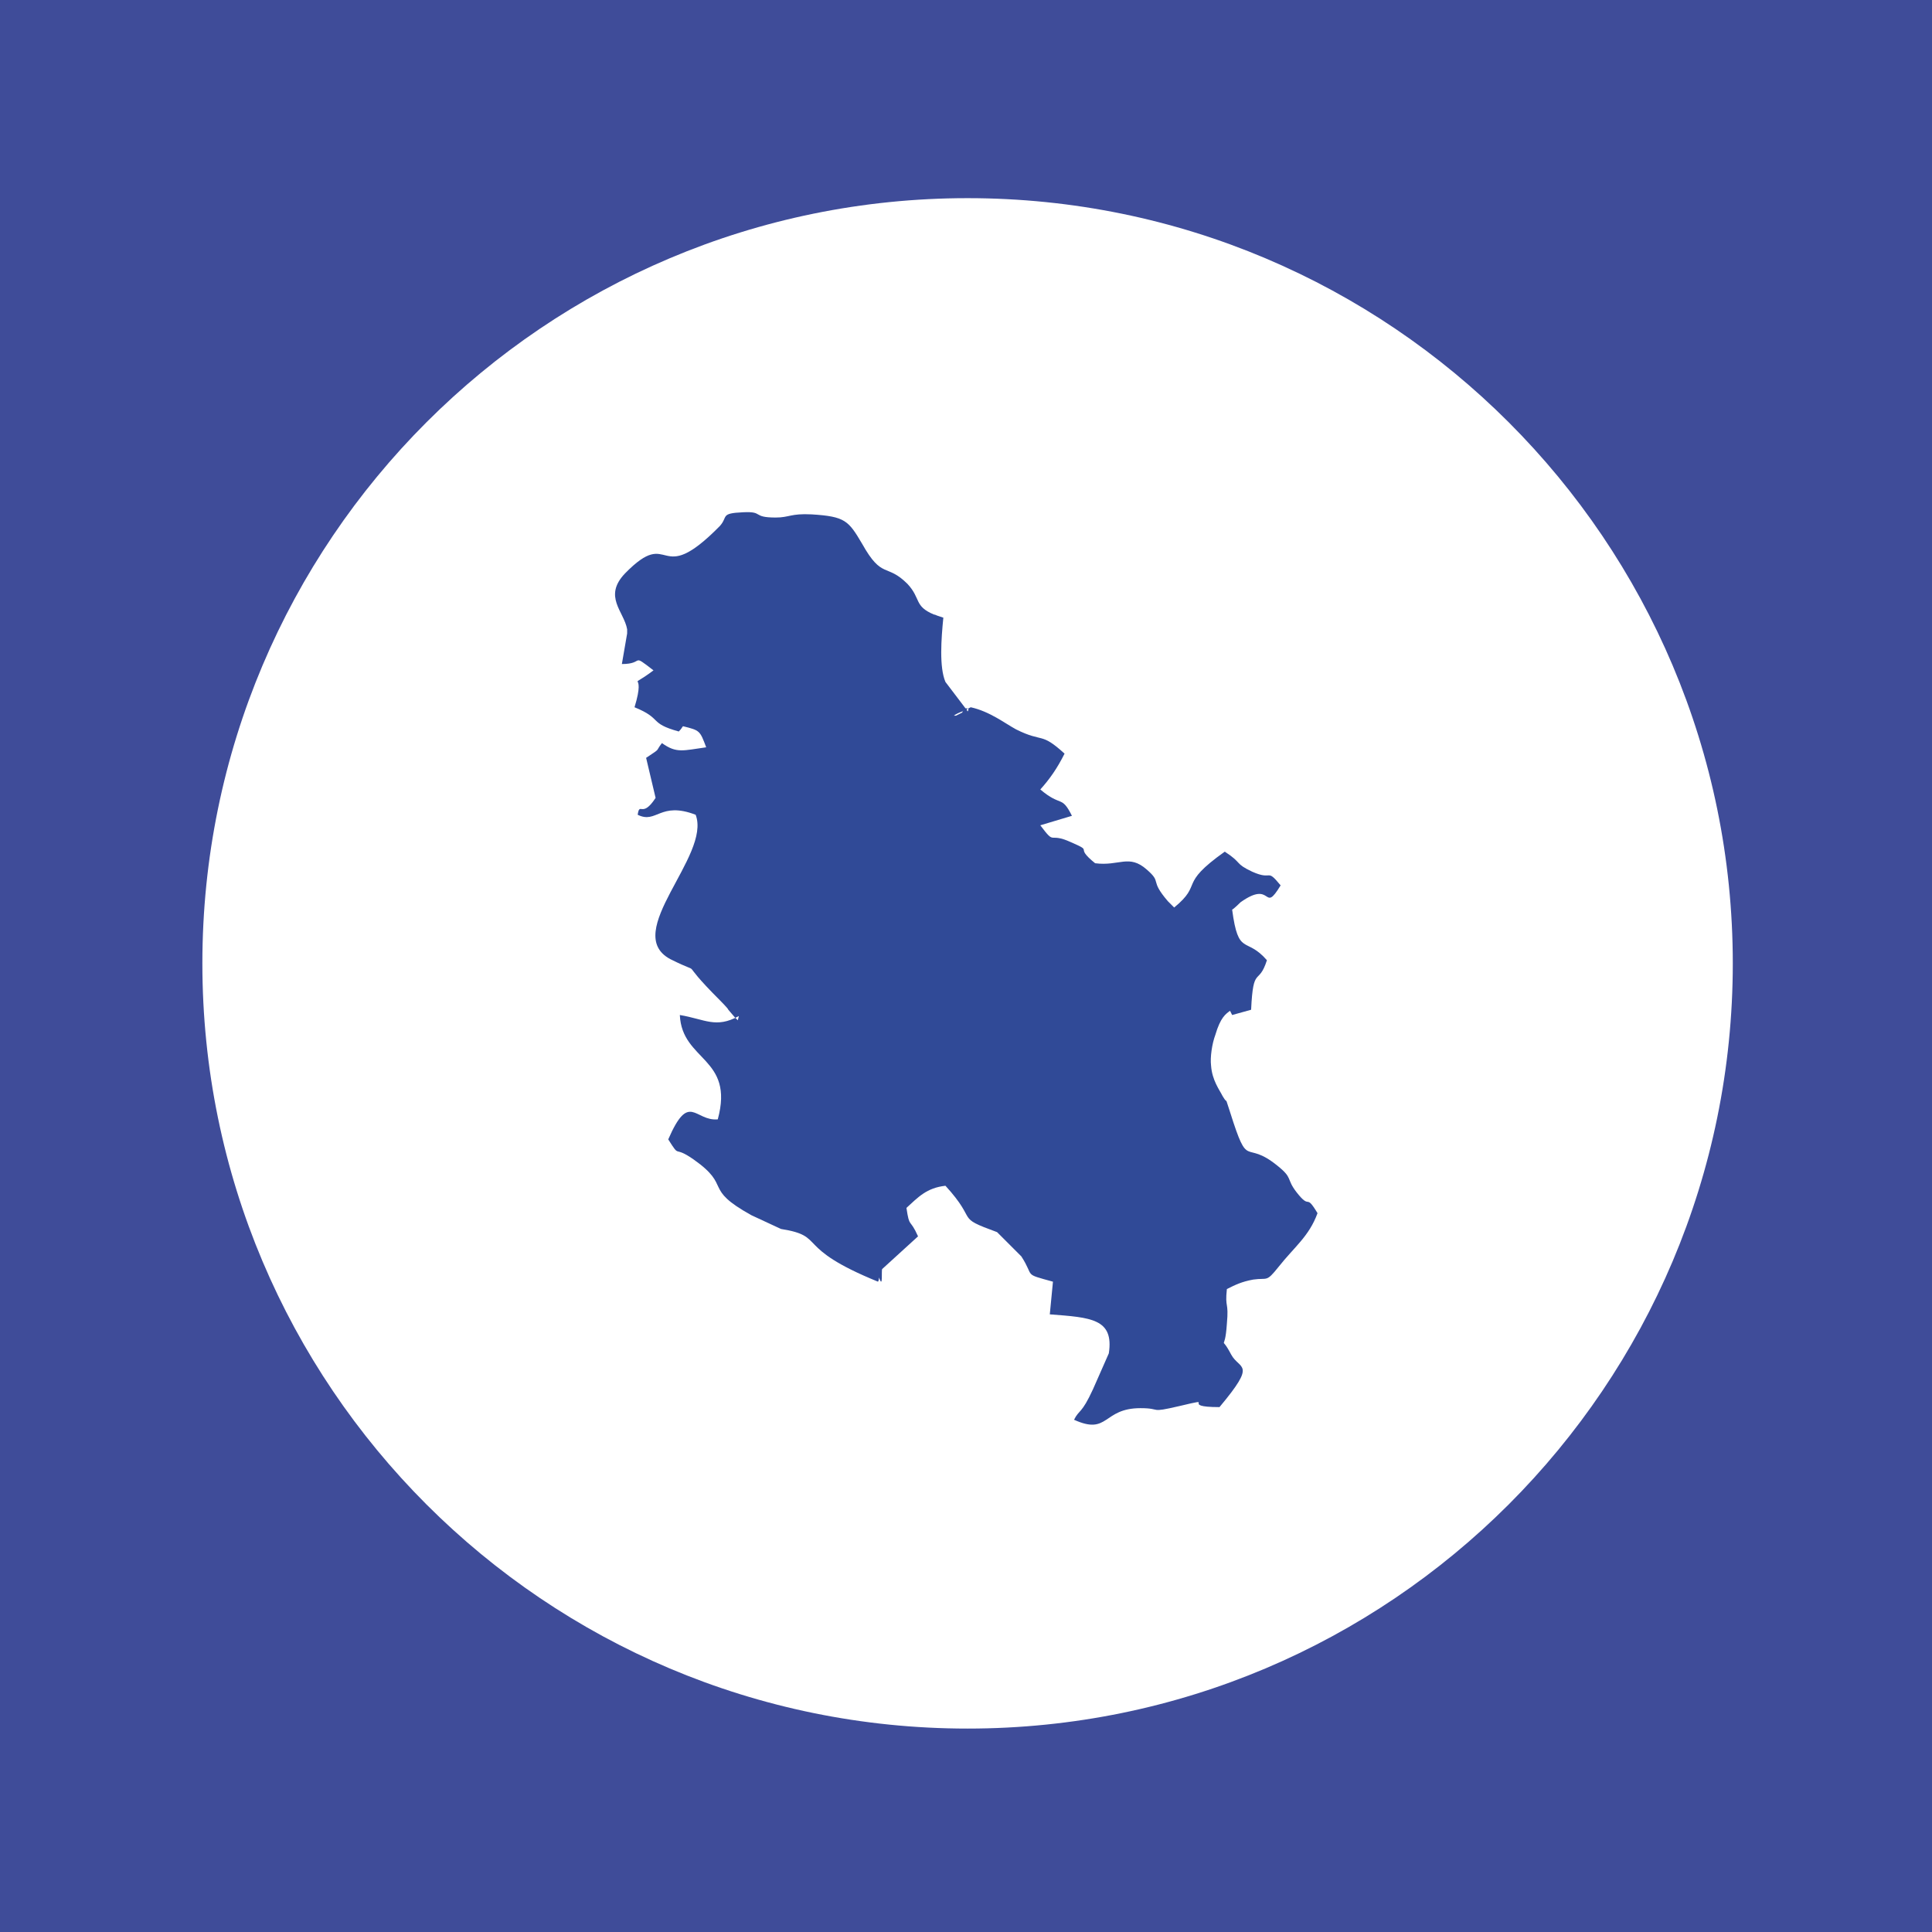
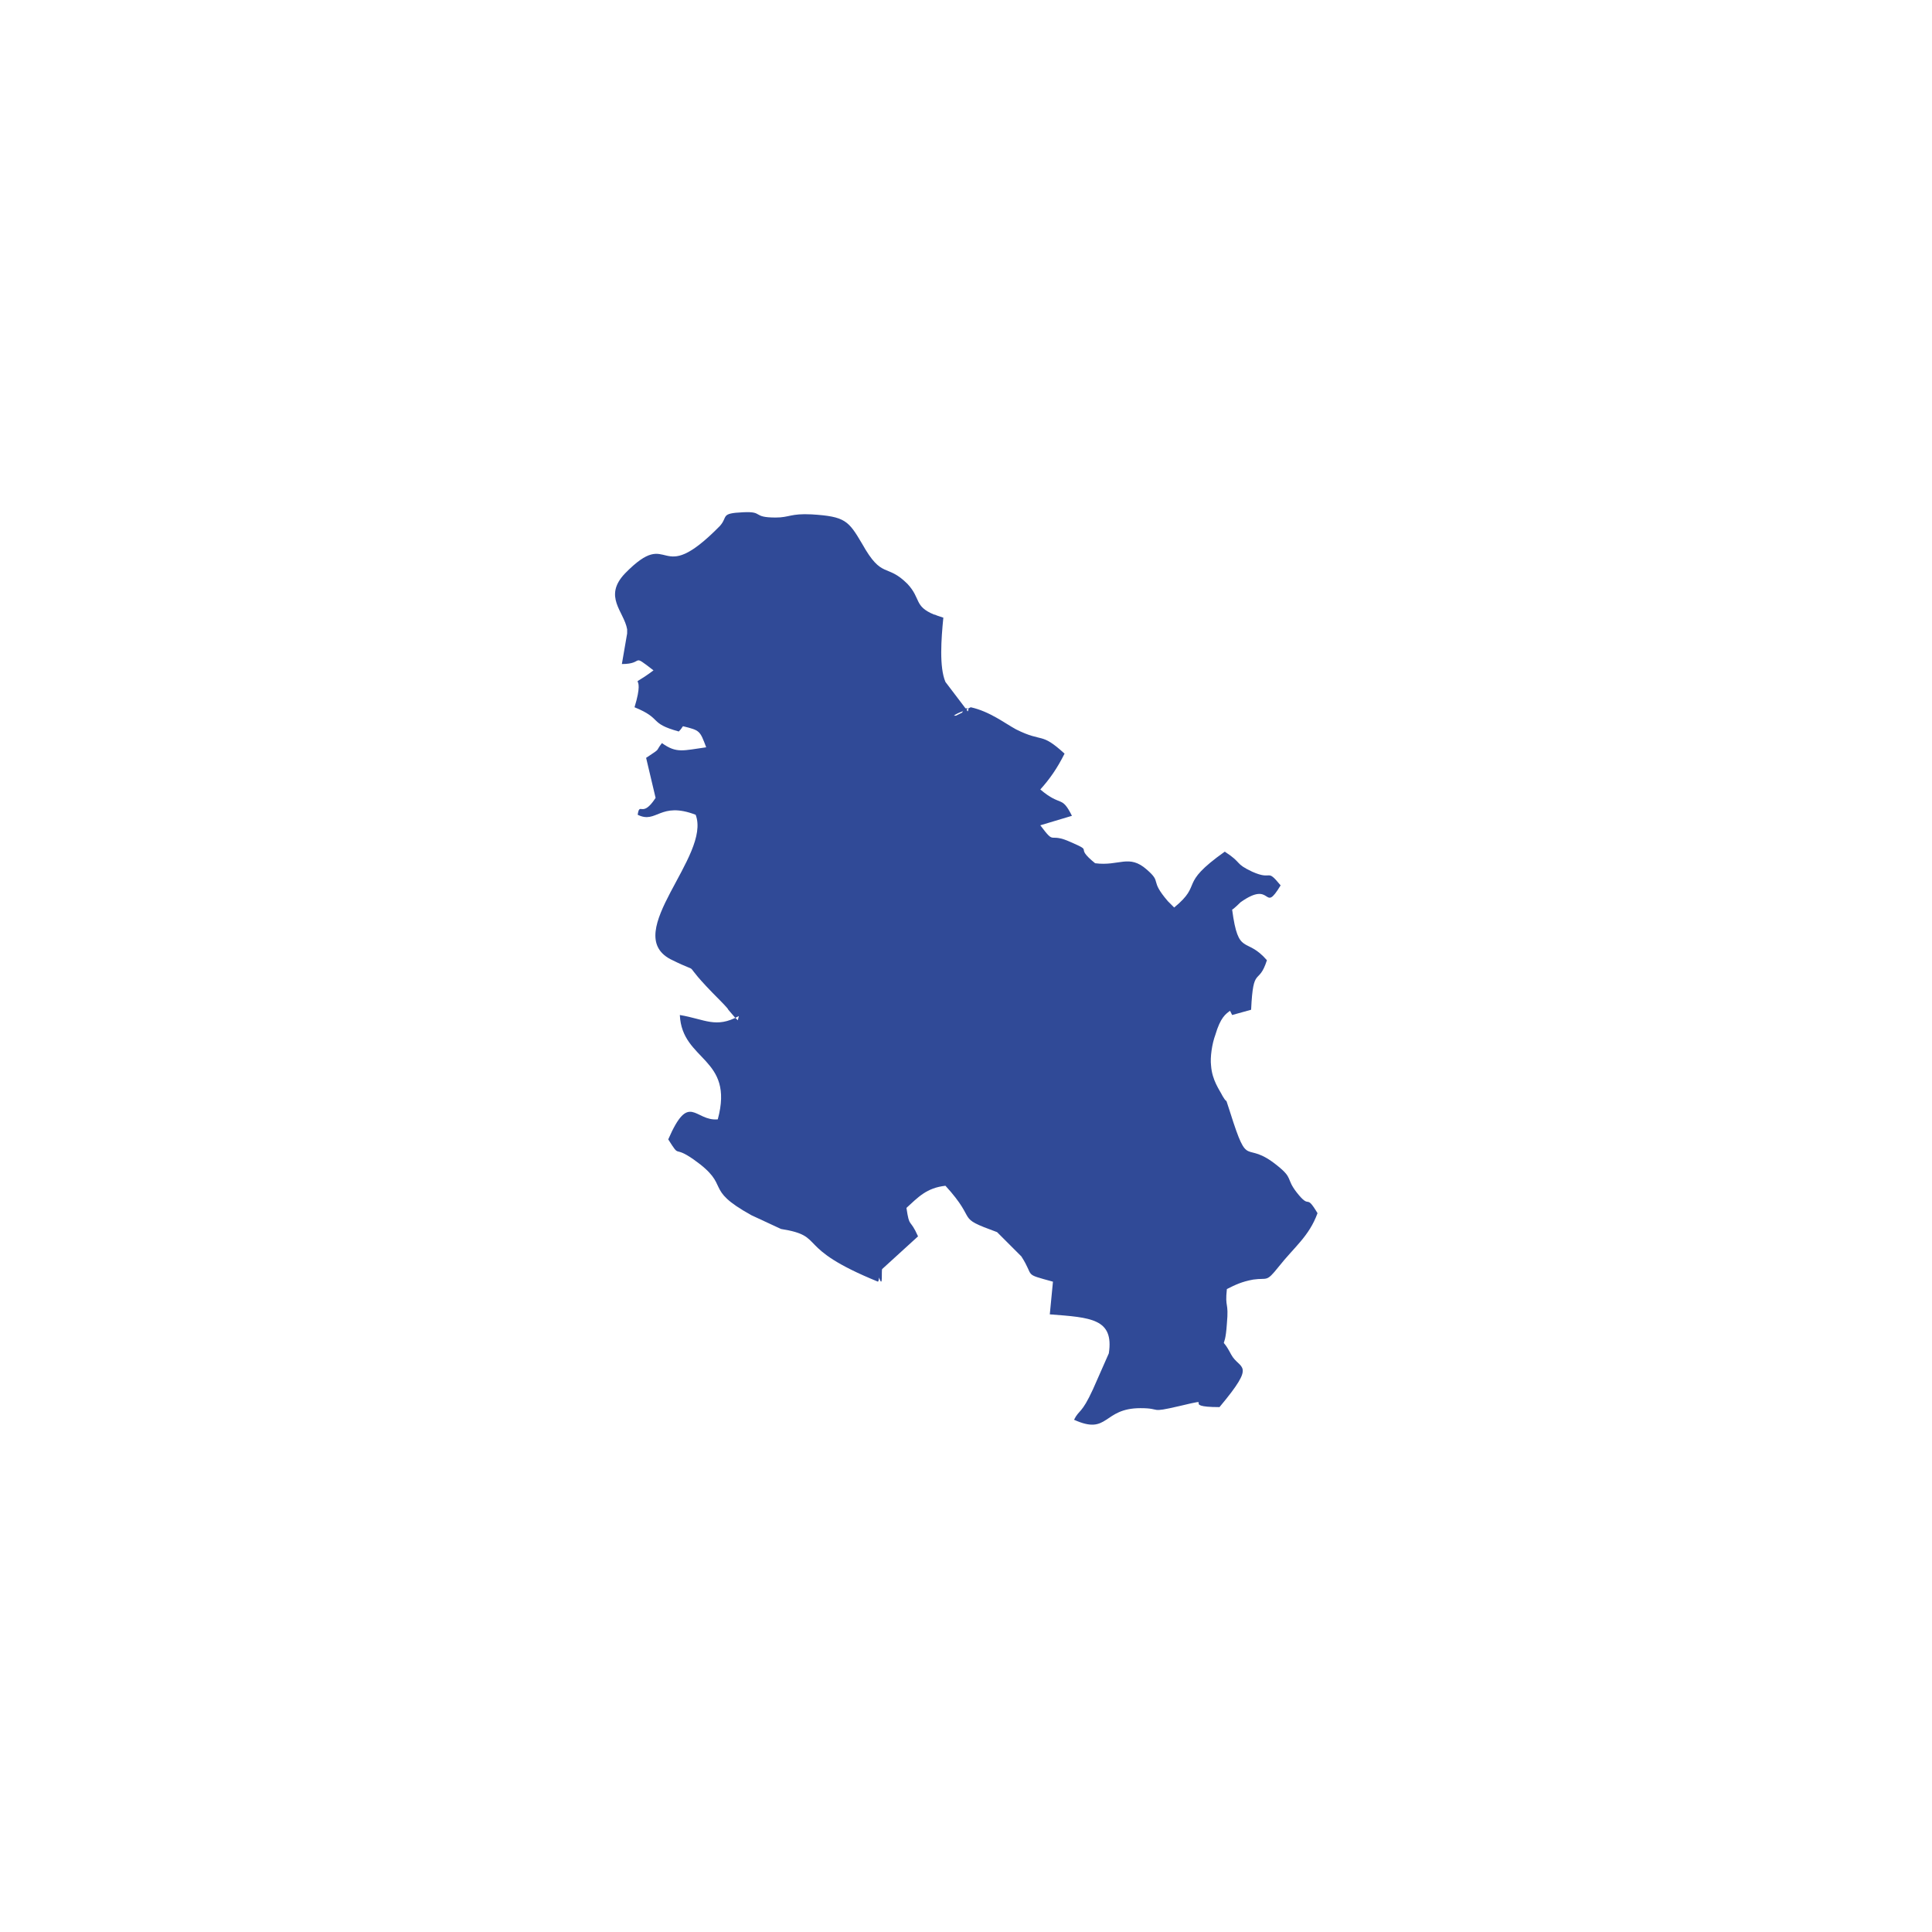
<svg xmlns="http://www.w3.org/2000/svg" xml:space="preserve" width="32mm" height="32mm" version="1.1" style="shape-rendering:geometricPrecision; text-rendering:geometricPrecision; image-rendering:optimizeQuality; fill-rule:evenodd; clip-rule:evenodd" viewBox="0 0 1833 1833">
  <defs>
    <style type="text/css">
   
    .fil1 {fill:#304A97}
    .fil0 {fill:#3F4C99}
   
  </style>
  </defs>
  <g id="Vrstva_x0020_1">
-     <path class="fil0" d="M0 1833l1833 0 0 -1833 -1833 0 0 1833zm918 -1645c401,0 726,325 726,726 0,401 -325,726 -726,726 -401,0 -726,-325 -726,-726 0,-401 325,-726 726,-726z" />
    <path class="fil1" d="M701 964c-22,12 -32,3 -56,-1 2,44 52,40 36,99 -22,2 -27,-27 -47,19 12,19 4,5 24,19 37,26 8,27 55,53l28 13c44,7 11,17 92,50 1,-1 1,-5 1,-4 4,12 2,-7 3,-8l34 -31c-8,-18 -8,-7 -11,-27 11,-10 19,-19 37,-21 32,35 8,29 49,44l23 23c13,20 1,16 30,24l-3 31c39,3 61,4 56,37l-15 34c-11,24 -13,19 -18,29 33,15 27,-11 63,-11 21,0 7,5 37,-2 38,-9 -2,1 38,1 36,-43 19,-35 11,-50 -11,-21 -6,1 -4,-29 2,-22 -2,-14 0,-33 8,-4 14,-7 25,-9 14,-2 12,3 24,-12 15,-19 29,-29 37,-51 -12,-20 -6,-2 -20,-20 -10,-13 -3,-13 -18,-25 -32,-26 -27,6 -45,-51 -6,-18 -1,-5 -7,-15 -3,-6 -10,-15 -11,-29 -1,-8 1,-21 4,-29 5,-17 10,-20 14,-23l2 4 18 -5c2,-43 7,-22 15,-47 -20,-23 -27,-3 -33,-48 2,-1 8,-7 8,-7 31,-22 21,12 38,-16 -14,-17 -7,-4 -27,-13 -17,-8 -9,-8 -26,-19 -45,32 -20,30 -48,53l-6 -6c-18,-21 -5,-17 -20,-30 -17,-15 -26,-3 -49,-6 -21,-17 0,-10 -23,-20 -22,-10 -14,4 -29,-16l30 -9c-10,-20 -10,-8 -30,-25 9,-10 16,-20 23,-34 -23,-21 -20,-10 -46,-23 -11,-6 -25,-17 -43,-21l-4 2 1 2c2,-3 0,-3 -2,-3l-19 -25c-6,-14 -4,-41 -2,-61l-6 -2c0,0 -2,-1 -3,-1 -19,-8 -12,-15 -25,-29 -20,-20 -24,-4 -43,-38 -13,-22 -16,-26 -48,-28 -20,-1 -21,3 -34,3 -23,0 -11,-6 -31,-5 -22,1 -14,4 -22,13 -60,61 -45,-1 -90,45 -21,22 -1,36 2,53 0,1 0,3 0,4l-5 29c22,0 8,-11 30,6 -28,21 -6,-4 -18,35 27,11 13,15 42,23 3,-3 3,-4 4,-5 16,4 16,4 22,20 -22,3 -28,6 -42,-4 -7,9 0,4 -15,14l9 38c-13,20 -15,3 -17,16 18,9 21,-13 55,0 15,39 -71,112 -24,137 36,18 3,-5 47,39 0,0 8,8 8,9 1,1 5,6 6,7l3 3zm213 -290c-1,1 -1,2 -1,2 -2,1 -4,2 -6,3l-2 0c1,-1 5,-3 8,-4z" />
  </g>
</svg>